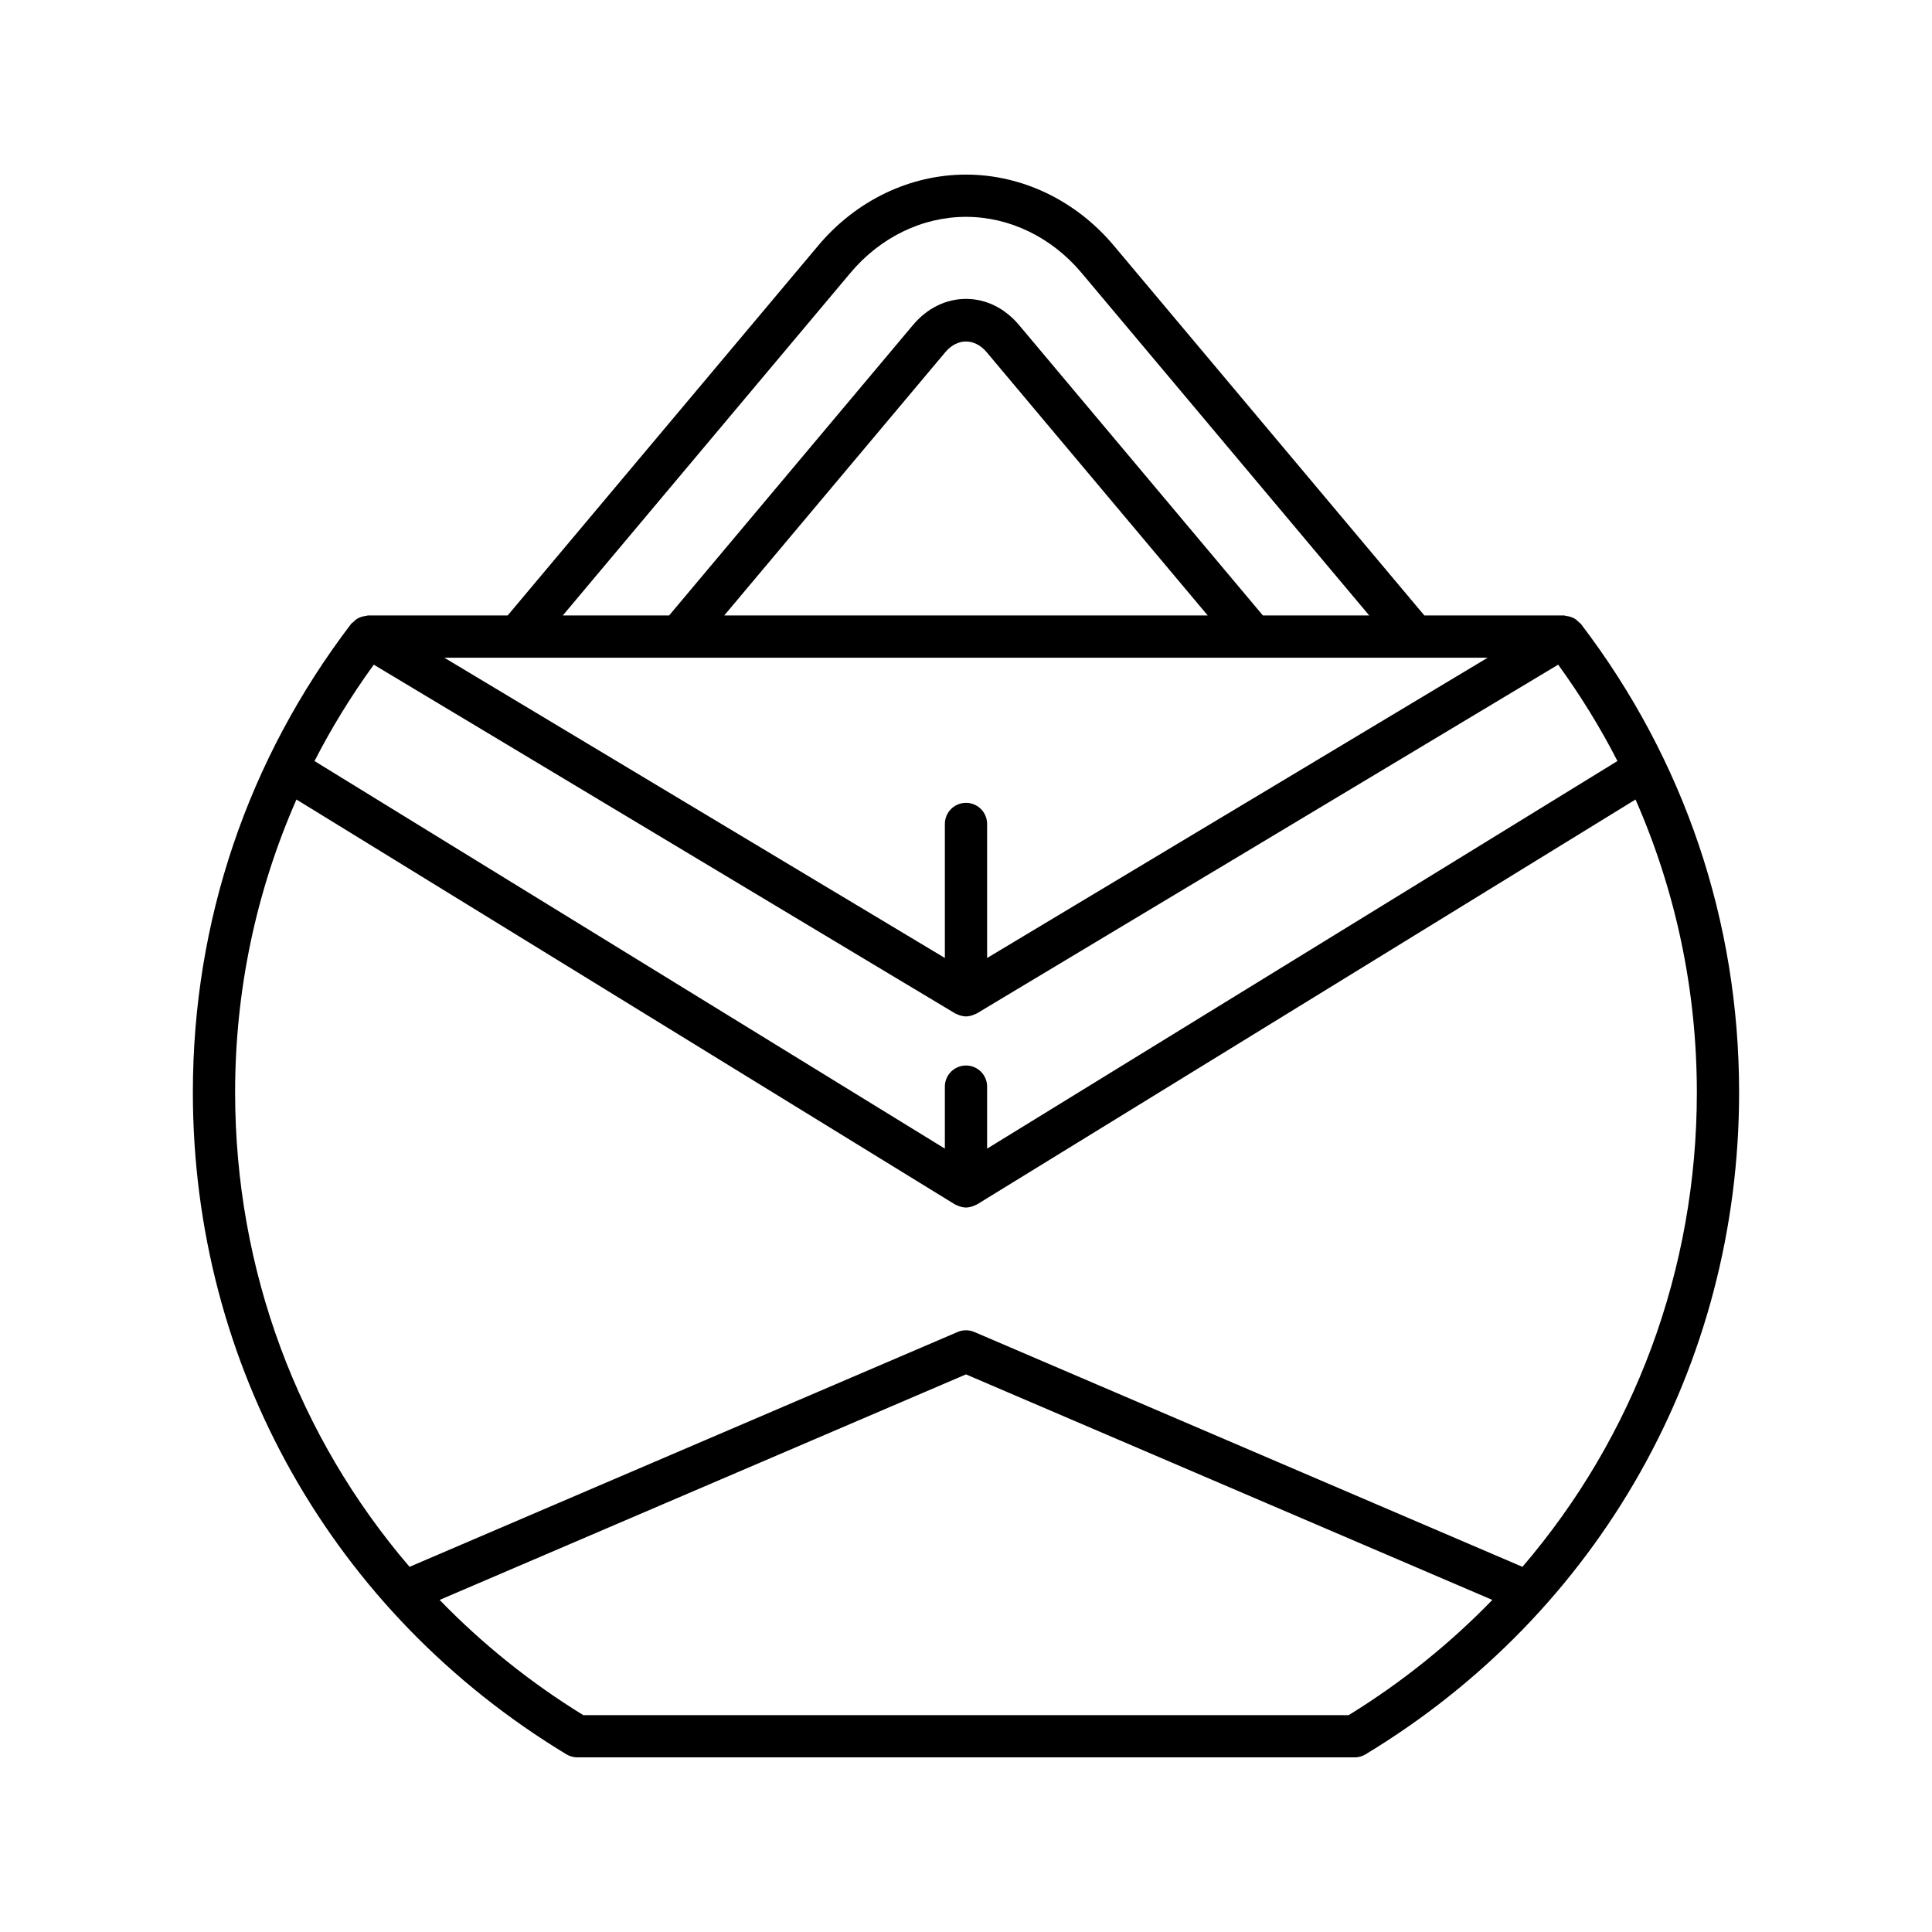
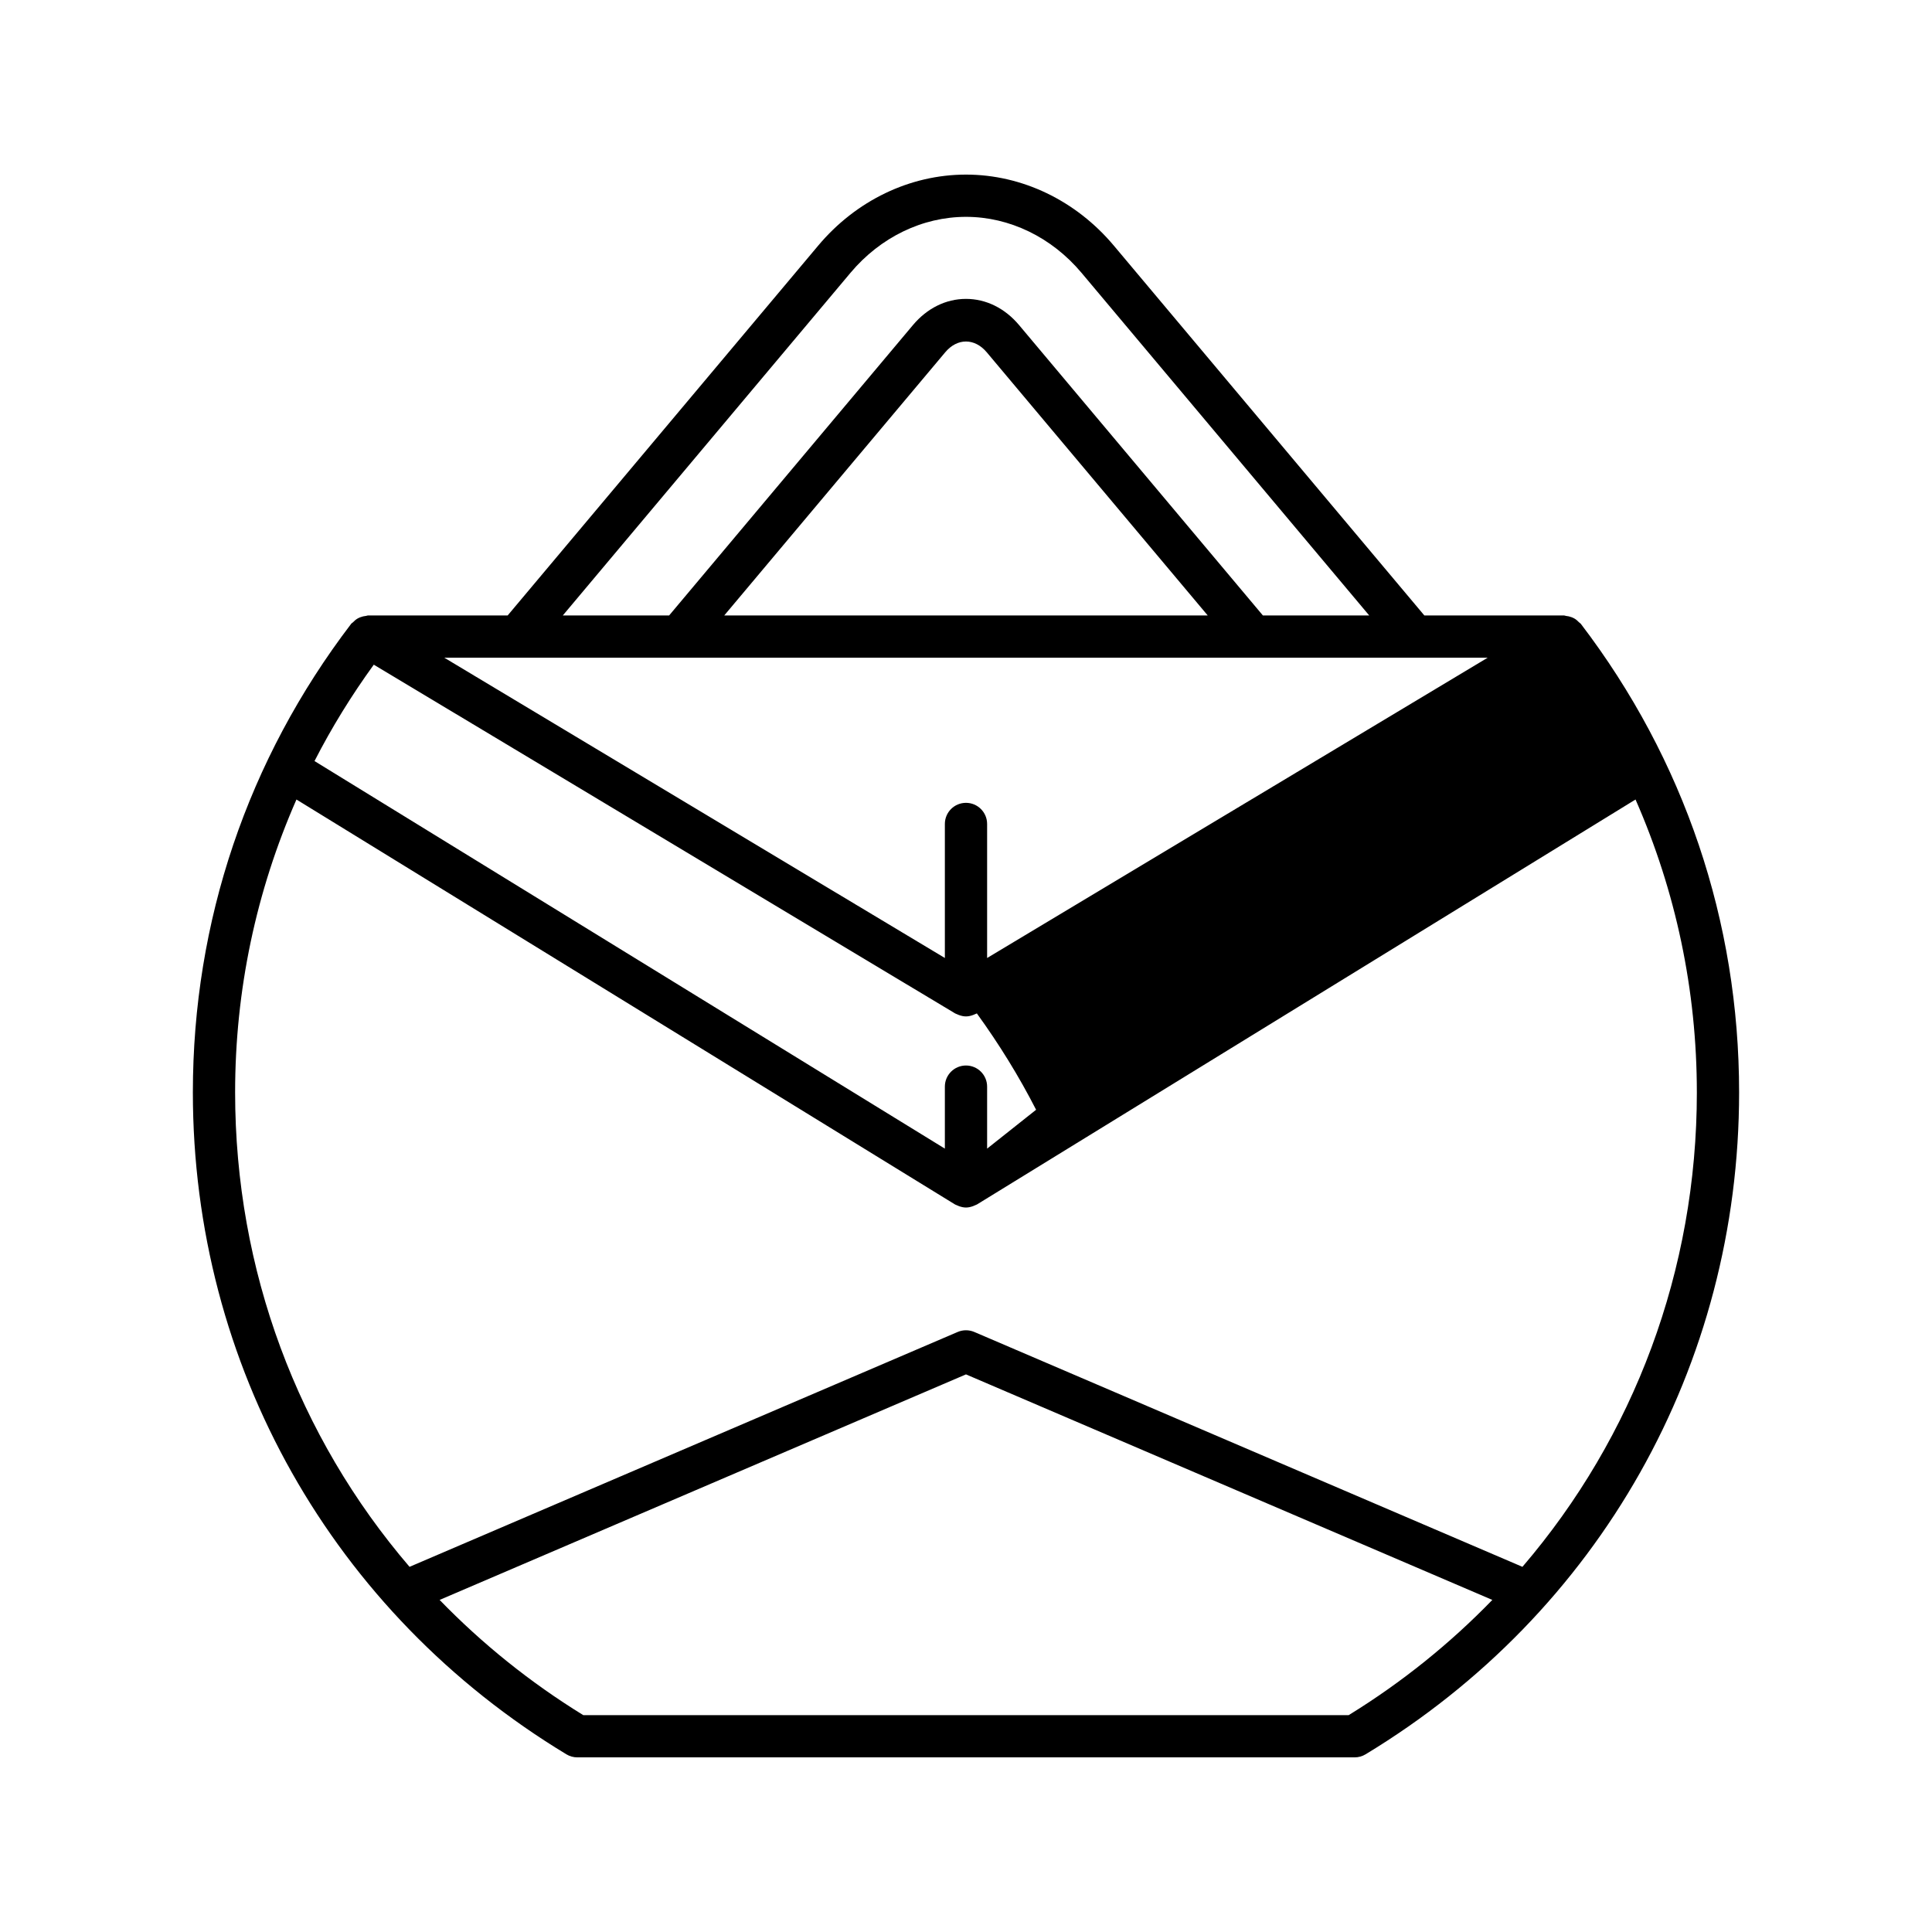
<svg xmlns="http://www.w3.org/2000/svg" fill="#000000" width="800px" height="800px" version="1.1" viewBox="144 144 512 512">
-   <path d="m562.45 308.91c-0.367-0.383-0.742-0.719-1.188-0.98-0.25-0.148-0.5-0.254-0.77-0.359-0.488-0.191-0.98-0.301-1.504-0.352-0.176-0.016-0.332-0.121-0.512-0.121h-37.012l-82.297-98.016c-10.043-11.957-24.32-18.812-39.168-18.812-14.852 0-29.129 6.859-39.168 18.82l-82.293 98.008h-37.016c-0.18 0-0.336 0.102-0.512 0.121-0.523 0.051-1.016 0.16-1.504 0.352-0.27 0.105-0.52 0.211-0.77 0.359-0.445 0.262-0.824 0.598-1.188 0.98-0.145 0.148-0.348 0.223-0.473 0.391-27.453 35.961-41.965 78.902-41.965 124.19 0 72.348 37.008 137.93 98.992 175.42 0.875 0.531 1.875 0.809 2.898 0.809h205.99c1.023 0 2.023-0.277 2.898-0.809 61.988-37.496 98.992-103.07 98.992-175.42 0-45.285-14.512-88.227-41.961-124.19-0.129-0.164-0.332-0.238-0.473-0.391zm-193.05-92.625c7.91-9.418 19.059-14.82 30.598-14.82 11.535 0 22.688 5.402 30.598 14.816l76.254 90.816h-28.176l-64.605-76.941c-3.766-4.484-8.762-6.949-14.074-6.949h-0.004c-5.309 0-10.305 2.473-14.066 6.953l-64.598 76.938h-28.176zm94.656 90.812h-128.12l58.562-69.742c3.199-3.809 7.797-3.801 10.996 0zm74.199 11.199-132.66 79.582v-35.52c0-3.094-2.508-5.598-5.598-5.598s-5.598 2.504-5.598 5.598v35.52l-132.66-79.582zm-36.836 280.23h-202.85c-14.148-8.707-26.879-18.996-38.066-30.531l139.49-59.77 139.49 59.77c-11.188 11.535-23.918 21.82-38.066 30.531zm92.266-165.04c0 47.164-16.672 91.27-46.223 125.74l-145.26-62.242c-1.41-0.602-3-0.602-4.41 0l-145.26 62.242c-29.551-34.473-46.223-78.574-46.223-125.74 0-27.145 5.602-53.363 16.254-77.609l174.5 107.3c0.156 0.098 0.332 0.137 0.496 0.215 0.172 0.086 0.336 0.16 0.52 0.227 0.625 0.23 1.266 0.387 1.918 0.387 0.656 0 1.297-0.156 1.918-0.387 0.18-0.066 0.348-0.141 0.52-0.227 0.164-0.078 0.34-0.121 0.496-0.215l174.5-107.3c10.648 24.25 16.25 50.469 16.25 77.617zm-188.09 14.91v-16.43c0-3.094-2.508-5.598-5.598-5.598s-5.598 2.504-5.598 5.598v16.43l-167.05-102.71c4.523-8.844 9.781-17.363 15.707-25.543l154.06 92.418c0.148 0.09 0.312 0.125 0.465 0.199 0.164 0.078 0.324 0.148 0.496 0.211 0.621 0.23 1.262 0.387 1.918 0.387s1.297-0.156 1.918-0.387c0.172-0.062 0.332-0.133 0.496-0.211 0.152-0.074 0.316-0.109 0.465-0.199l154.06-92.418c5.922 8.176 11.18 16.695 15.703 25.535z" />
+   <path d="m562.45 308.91c-0.367-0.383-0.742-0.719-1.188-0.98-0.25-0.148-0.5-0.254-0.77-0.359-0.488-0.191-0.98-0.301-1.504-0.352-0.176-0.016-0.332-0.121-0.512-0.121h-37.012l-82.297-98.016c-10.043-11.957-24.32-18.812-39.168-18.812-14.852 0-29.129 6.859-39.168 18.82l-82.293 98.008h-37.016c-0.18 0-0.336 0.102-0.512 0.121-0.523 0.051-1.016 0.16-1.504 0.352-0.27 0.105-0.52 0.211-0.77 0.359-0.445 0.262-0.824 0.598-1.188 0.98-0.145 0.148-0.348 0.223-0.473 0.391-27.453 35.961-41.965 78.902-41.965 124.19 0 72.348 37.008 137.93 98.992 175.42 0.875 0.531 1.875 0.809 2.898 0.809h205.99c1.023 0 2.023-0.277 2.898-0.809 61.988-37.496 98.992-103.07 98.992-175.42 0-45.285-14.512-88.227-41.961-124.19-0.129-0.164-0.332-0.238-0.473-0.391zm-193.05-92.625c7.91-9.418 19.059-14.82 30.598-14.82 11.535 0 22.688 5.402 30.598 14.816l76.254 90.816h-28.176l-64.605-76.941c-3.766-4.484-8.762-6.949-14.074-6.949h-0.004c-5.309 0-10.305 2.473-14.066 6.953l-64.598 76.938h-28.176zm94.656 90.812h-128.12l58.562-69.742c3.199-3.809 7.797-3.801 10.996 0zm74.199 11.199-132.66 79.582v-35.52c0-3.094-2.508-5.598-5.598-5.598s-5.598 2.504-5.598 5.598v35.52l-132.66-79.582zm-36.836 280.23h-202.85c-14.148-8.707-26.879-18.996-38.066-30.531l139.49-59.77 139.49 59.77c-11.188 11.535-23.918 21.82-38.066 30.531zm92.266-165.04c0 47.164-16.672 91.27-46.223 125.74l-145.26-62.242c-1.41-0.602-3-0.602-4.41 0l-145.26 62.242c-29.551-34.473-46.223-78.574-46.223-125.74 0-27.145 5.602-53.363 16.254-77.609l174.5 107.3c0.156 0.098 0.332 0.137 0.496 0.215 0.172 0.086 0.336 0.16 0.52 0.227 0.625 0.23 1.266 0.387 1.918 0.387 0.656 0 1.297-0.156 1.918-0.387 0.18-0.066 0.348-0.141 0.52-0.227 0.164-0.078 0.34-0.121 0.496-0.215l174.5-107.3c10.648 24.25 16.25 50.469 16.25 77.617zm-188.09 14.91v-16.43c0-3.094-2.508-5.598-5.598-5.598s-5.598 2.504-5.598 5.598v16.43l-167.05-102.71c4.523-8.844 9.781-17.363 15.707-25.543l154.06 92.418c0.148 0.09 0.312 0.125 0.465 0.199 0.164 0.078 0.324 0.148 0.496 0.211 0.621 0.23 1.262 0.387 1.918 0.387s1.297-0.156 1.918-0.387c0.172-0.062 0.332-0.133 0.496-0.211 0.152-0.074 0.316-0.109 0.465-0.199c5.922 8.176 11.18 16.695 15.703 25.535z" />
</svg>